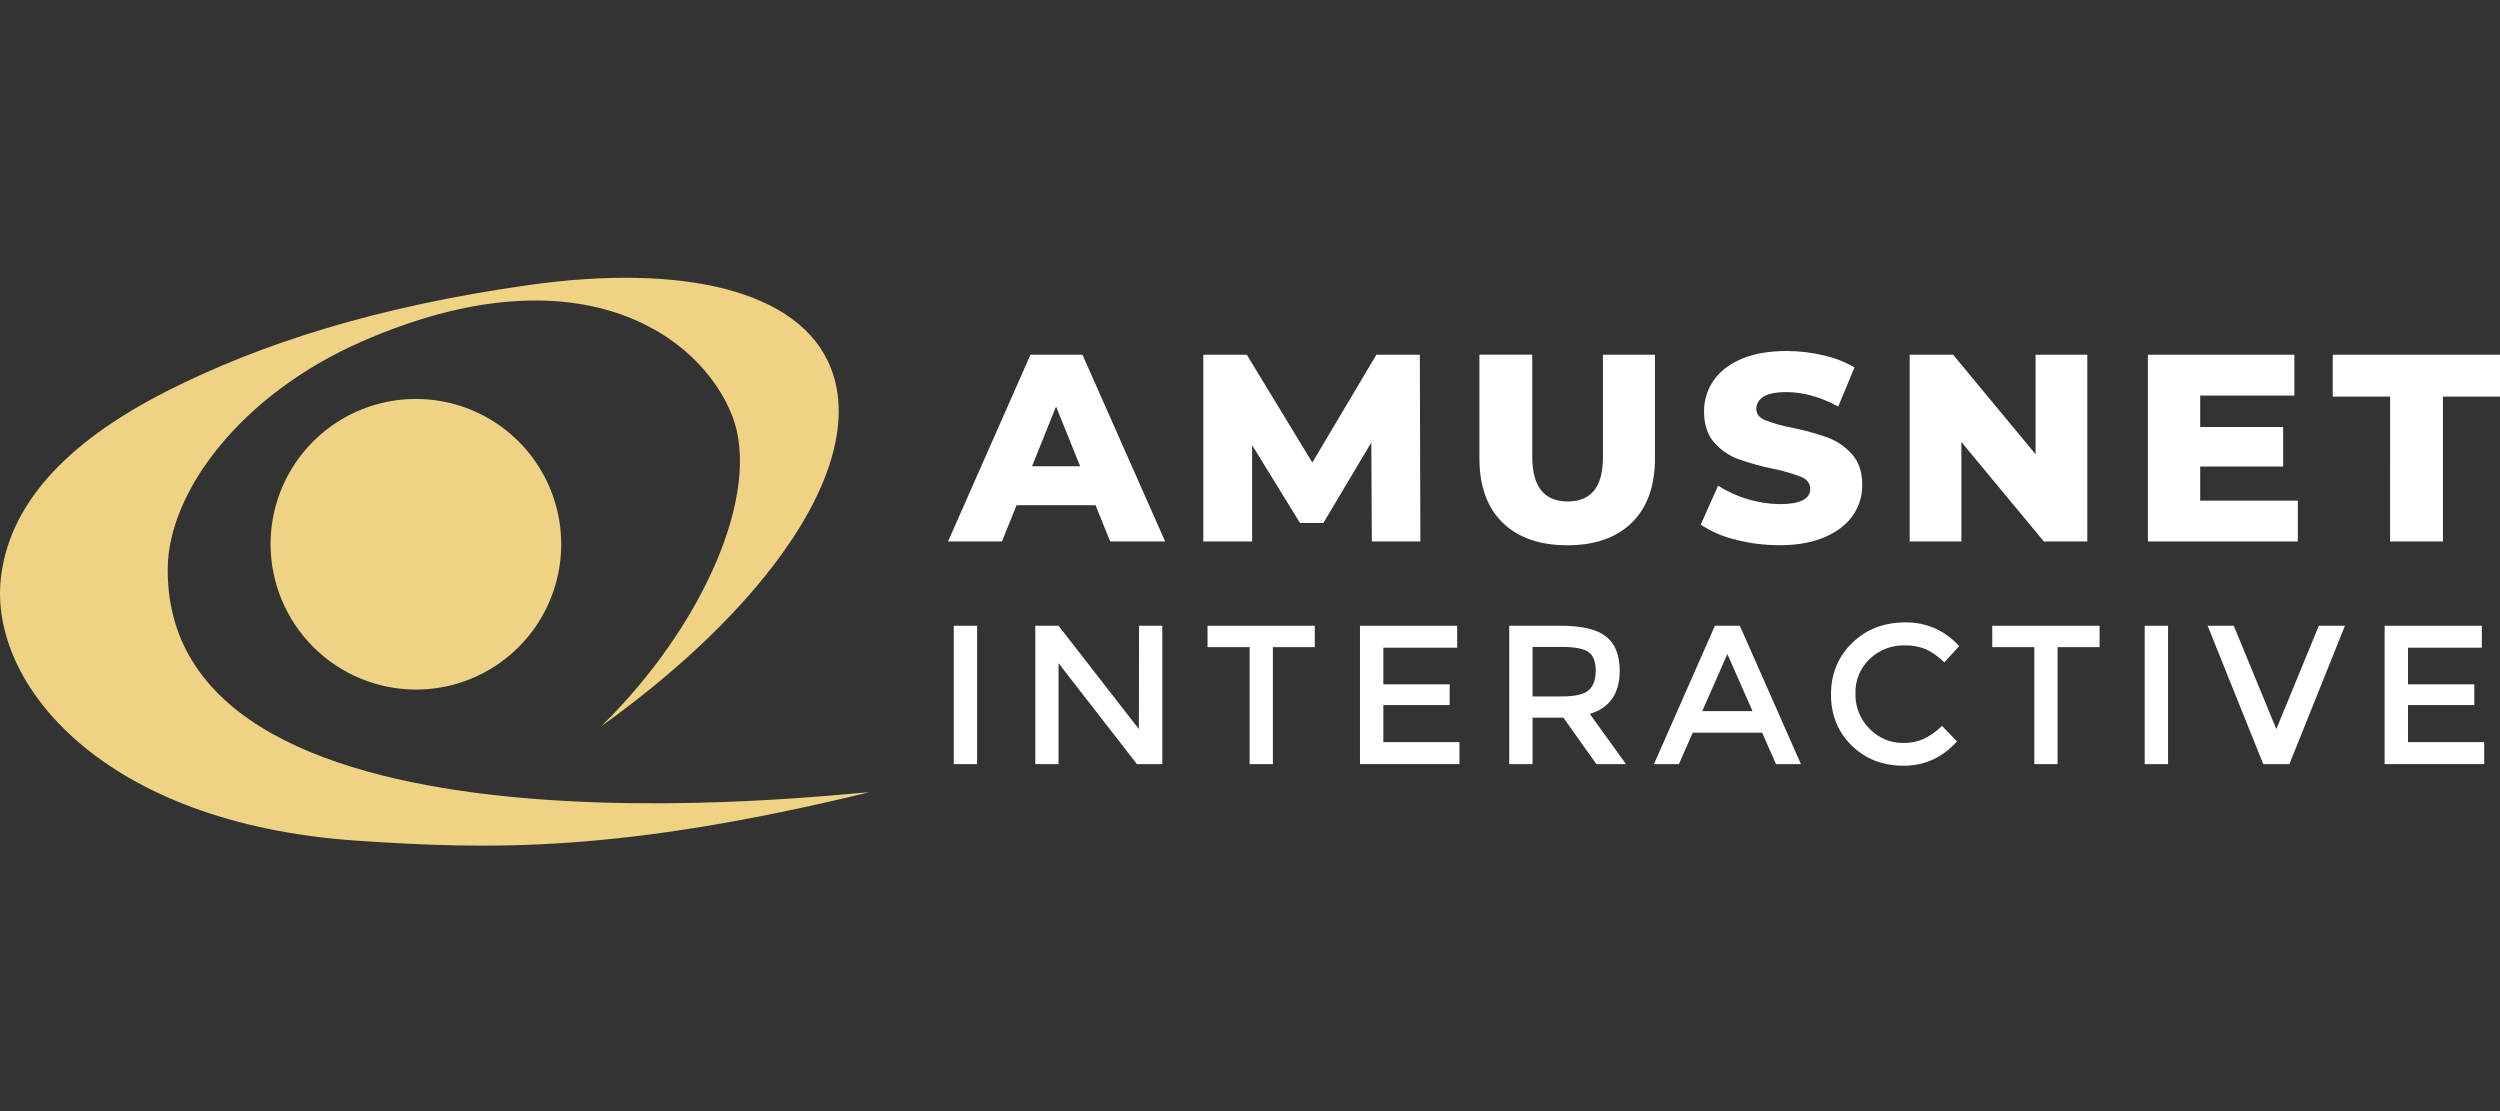
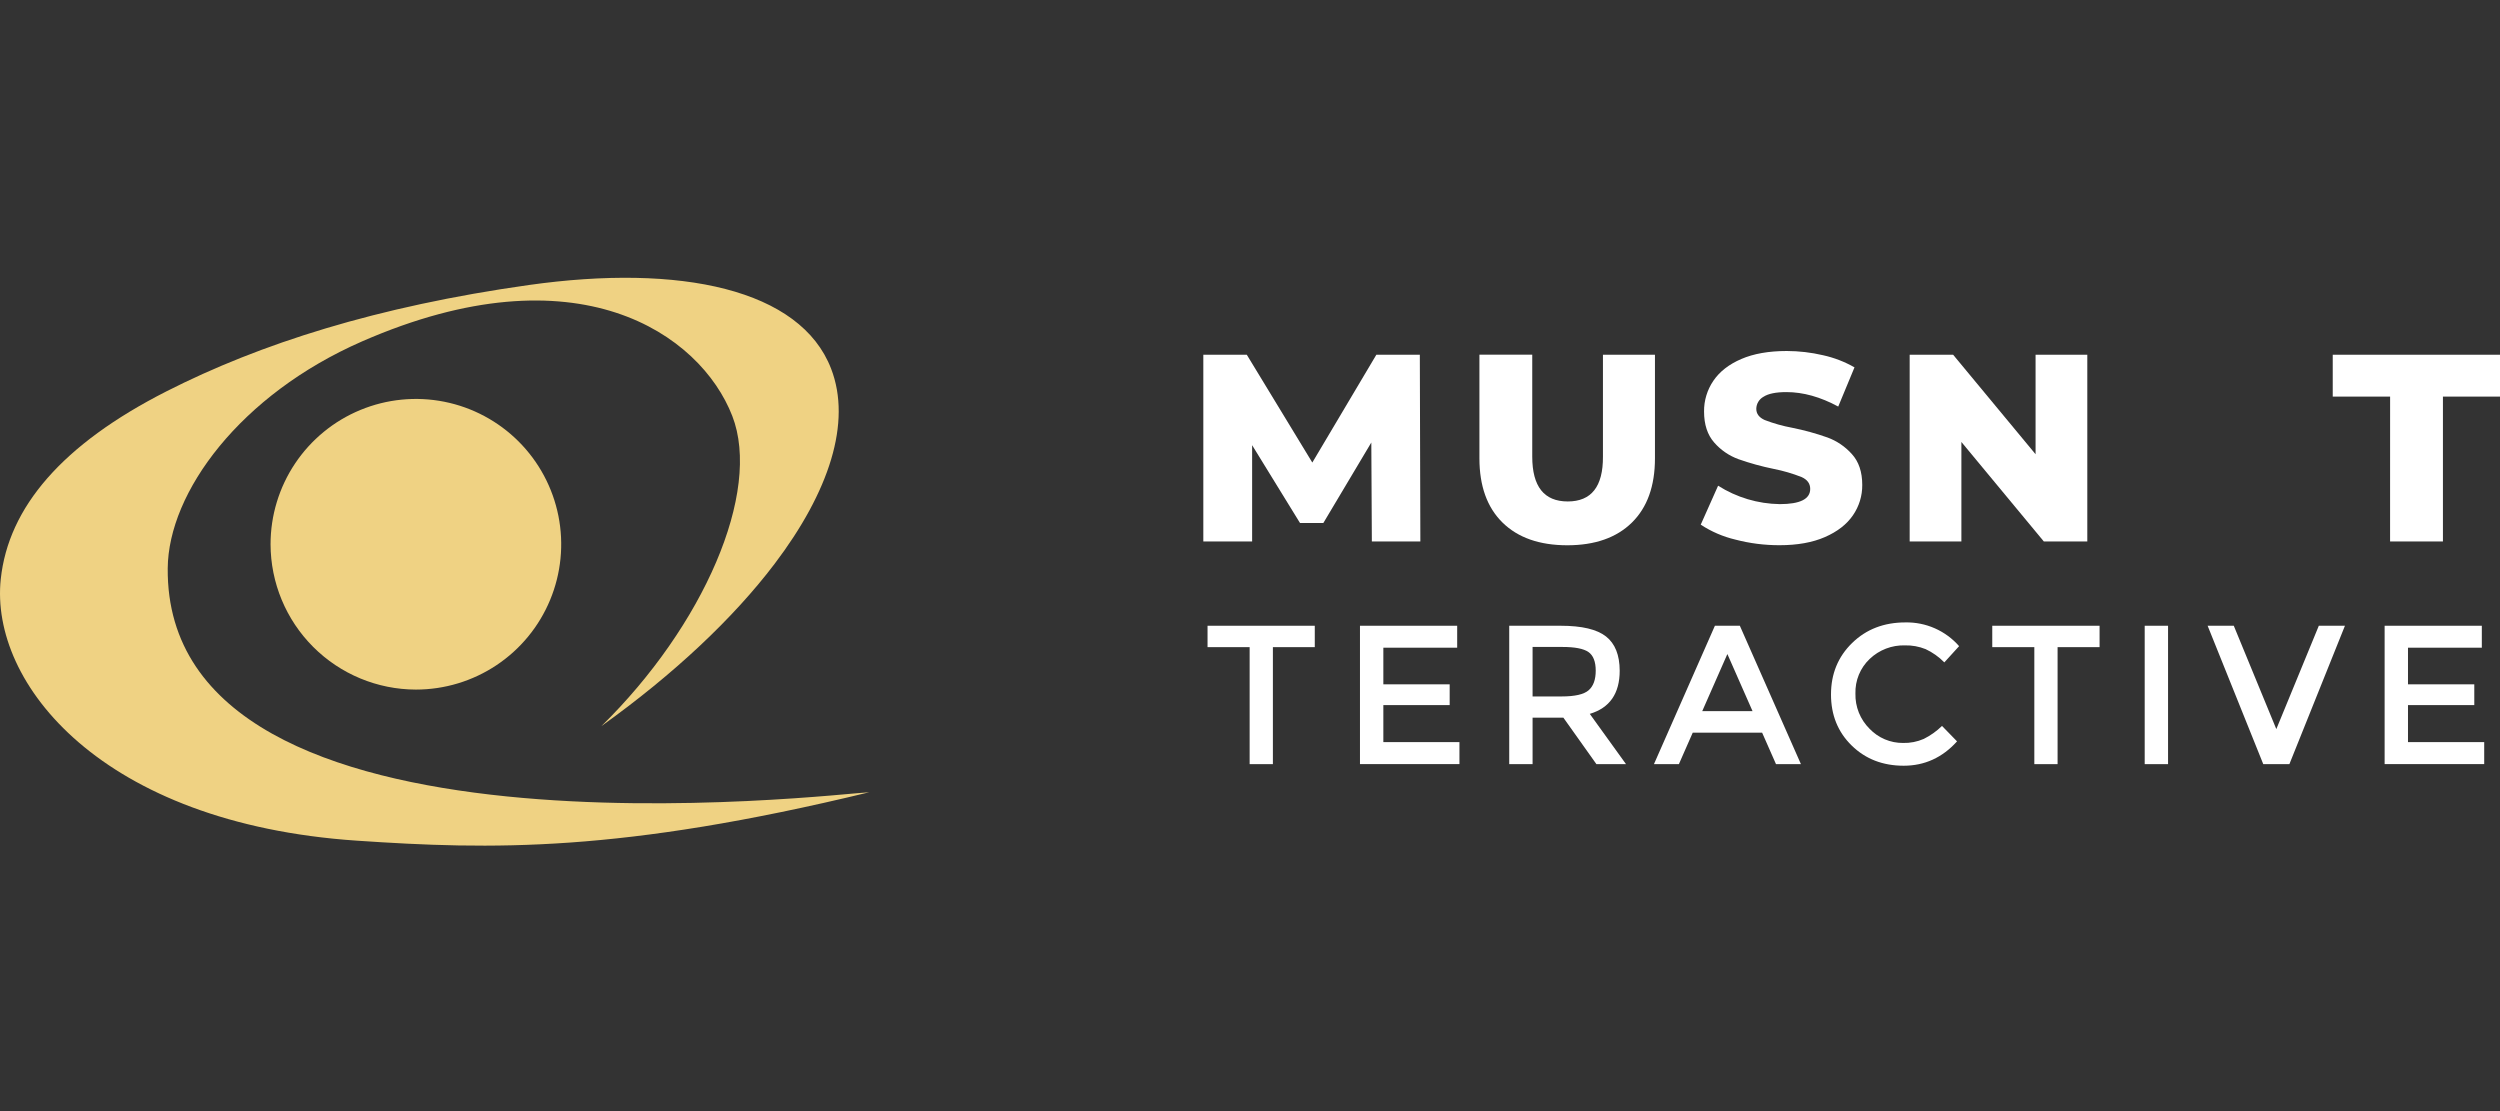
<svg xmlns="http://www.w3.org/2000/svg" width="180" height="80" viewBox="0 0 180 80" fill="none">
  <rect x="0" y="0" width="180" height="80" fill="#333333" stroke="none" />
-   <path d="M68.67 45.054H70.352V55.018H68.67V45.054Z" fill="white" />
-   <path d="M82.012 45.054H83.686V55.018H81.86L76.215 47.749V55.018H74.541V45.054H76.215L81.999 52.495L82.012 45.054Z" fill="white" />
  <path d="M91.648 46.594V55.018H89.974V46.594H86.943V45.054H94.664V46.594H91.648Z" fill="white" />
  <path d="M104.917 45.054V46.634H99.601V49.272H104.376V50.767H99.601V53.432H105.08V55.015H97.918V45.054H104.917Z" fill="white" />
  <path d="M116.618 48.291C116.618 49.935 115.9 50.97 114.464 51.398L117.073 55.018H114.942L112.562 51.67H110.346V55.018H108.664V45.054H112.37C113.892 45.054 114.98 45.311 115.633 45.826C116.286 46.34 116.615 47.162 116.618 48.291ZM114.379 49.701C114.722 49.406 114.893 48.934 114.892 48.284C114.891 47.633 114.715 47.187 114.365 46.944C114.013 46.701 113.386 46.58 112.484 46.581H110.346V50.144H112.44C113.392 50.144 114.038 49.996 114.379 49.701Z" fill="white" />
  <path d="M121.877 52.752L120.88 55.018H119.084L123.473 45.054H125.269L129.667 55.018H127.872L126.873 52.752H121.877ZM126.182 51.2L124.371 47.09L122.562 51.2H126.182Z" fill="white" />
  <path d="M137.016 53.493C137.53 53.507 138.041 53.407 138.512 53.201C138.995 52.96 139.438 52.645 139.824 52.267L140.907 53.379C139.852 54.548 138.572 55.132 137.066 55.132C135.56 55.132 134.312 54.648 133.322 53.679C132.329 52.709 131.832 51.483 131.832 50C131.832 48.518 132.339 47.283 133.354 46.294C134.369 45.306 135.646 44.813 137.188 44.814C137.918 44.799 138.643 44.945 139.311 45.24C139.979 45.535 140.575 45.973 141.056 46.523L139.991 47.692C139.603 47.295 139.147 46.972 138.644 46.737C138.171 46.547 137.664 46.455 137.154 46.467C136.688 46.454 136.224 46.534 135.789 46.701C135.354 46.869 134.956 47.12 134.619 47.442C134.281 47.762 134.015 48.149 133.838 48.579C133.661 49.009 133.577 49.472 133.591 49.937C133.579 50.407 133.663 50.874 133.838 51.311C134.014 51.747 134.277 52.143 134.611 52.474C134.921 52.798 135.295 53.056 135.708 53.232C136.122 53.407 136.567 53.496 137.016 53.493Z" fill="white" />
  <path d="M148.146 46.594V55.018H146.472V46.594H143.443V45.054H151.169V46.594H148.146Z" fill="white" />
  <path d="M154.418 45.054H156.1V55.018H154.418V45.054Z" fill="white" />
  <path d="M164.836 55.018H162.955L158.949 45.054H160.832L163.895 52.495L166.955 45.054H168.836L164.836 55.018Z" fill="white" />
  <path d="M178.691 45.054V46.634H173.375V49.272H178.149V50.767H173.375V53.432H178.863V55.015H171.693V45.054H178.691Z" fill="white" />
  <path fill-rule="evenodd" clip-rule="evenodd" d="M12.076 40.914C12.125 35.448 17.286 28.419 26.078 24.577C41.558 17.813 50.429 24.048 52.722 29.944C54.861 35.44 50.63 45.089 43.302 52.279C48.537 48.53 52.811 44.503 55.774 40.593C59.707 35.404 61.334 30.415 59.839 26.544C57.632 20.819 49.006 18.979 38.069 20.522C27.133 22.065 18.732 24.748 11.985 28.177C4.482 31.99 0.609 36.521 0.055 41.689C-0.749 49.195 7.293 59.284 25.692 60.528C35.36 61.182 44.635 61.4 62.591 57.041C60.452 57.109 11.879 63.144 12.076 40.914Z" fill="#EFD283" />
  <path fill-rule="evenodd" clip-rule="evenodd" d="M29.939 49.65C32.009 49.651 34.032 49.038 35.754 47.889C37.475 46.74 38.817 45.106 39.609 43.194C40.402 41.282 40.61 39.178 40.206 37.148C39.803 35.118 38.807 33.254 37.344 31.79C35.881 30.326 34.017 29.329 31.987 28.925C29.957 28.521 27.853 28.728 25.941 29.52C24.029 30.311 22.394 31.653 21.244 33.373C20.094 35.094 19.48 37.117 19.48 39.187C19.486 41.96 20.59 44.618 22.551 46.579C24.512 48.54 27.169 49.644 29.942 49.65H29.939Z" fill="#EFD283" />
-   <path d="M78.878 36.375H73.193L72.139 38.986H68.258L74.193 25.541H77.937L83.891 38.986H79.934L78.878 36.375ZM77.77 33.57L76.035 29.267L74.308 33.57H77.77Z" fill="white" />
  <path d="M98.773 38.986L98.735 31.861L95.282 37.654H93.599L90.153 32.052V38.986H86.639V25.541H89.769L94.487 33.303L99.097 25.541H102.228L102.266 38.986H98.773Z" fill="white" />
  <path d="M108.18 37.623C107.072 36.534 106.518 34.991 106.518 32.995V25.537H110.322V32.879C110.322 35.029 111.174 36.104 112.876 36.105C114.579 36.106 115.424 35.031 115.412 32.879V25.542H119.157V32.999C119.157 34.996 118.603 36.539 117.495 37.627C116.387 38.716 114.835 39.26 112.838 39.26C110.84 39.257 109.287 38.711 108.18 37.623Z" fill="white" />
  <path d="M124.951 38.852C124.062 38.642 123.217 38.278 122.453 37.776L123.703 34.971C125.033 35.816 126.571 36.275 128.147 36.297C129.606 36.297 130.335 35.932 130.335 35.203C130.335 34.818 130.128 34.533 129.711 34.347C129.062 34.092 128.39 33.895 127.705 33.761C126.845 33.586 125.998 33.352 125.17 33.061C124.495 32.815 123.893 32.402 123.421 31.86C122.936 31.309 122.693 30.567 122.692 29.632C122.683 28.842 122.918 28.068 123.363 27.415C123.813 26.754 124.482 26.232 125.371 25.849C126.259 25.465 127.351 25.273 128.646 25.272C129.525 25.274 130.401 25.376 131.257 25.576C132.053 25.751 132.817 26.046 133.524 26.45L132.353 29.273C131.071 28.578 129.827 28.231 128.623 28.231C127.868 28.231 127.318 28.343 126.972 28.567C126.816 28.653 126.686 28.779 126.595 28.932C126.504 29.084 126.455 29.258 126.453 29.436C126.453 29.795 126.658 30.063 127.062 30.243C127.702 30.489 128.365 30.676 129.04 30.8C129.904 30.973 130.754 31.207 131.585 31.501C132.256 31.749 132.856 32.158 133.333 32.691C133.833 33.239 134.082 33.98 134.082 34.915C134.09 35.696 133.855 36.461 133.411 37.103C132.963 37.757 132.29 38.279 131.394 38.669C130.499 39.06 129.41 39.255 128.128 39.255C127.056 39.258 125.988 39.123 124.951 38.852Z" fill="white" />
  <path d="M150.286 25.541V38.986H147.156L141.22 31.822V38.986H137.496V25.541H140.625L146.561 32.705V25.541H150.286Z" fill="white" />
-   <path d="M165.443 36.047V38.986H154.648V25.541H165.194V28.48H158.414V30.746H164.386V33.589H158.414V36.047H165.443Z" fill="white" />
  <path d="M172.088 28.556H167.957V25.541H180V28.556H175.891V38.986H172.086L172.088 28.556Z" fill="white" />
</svg>